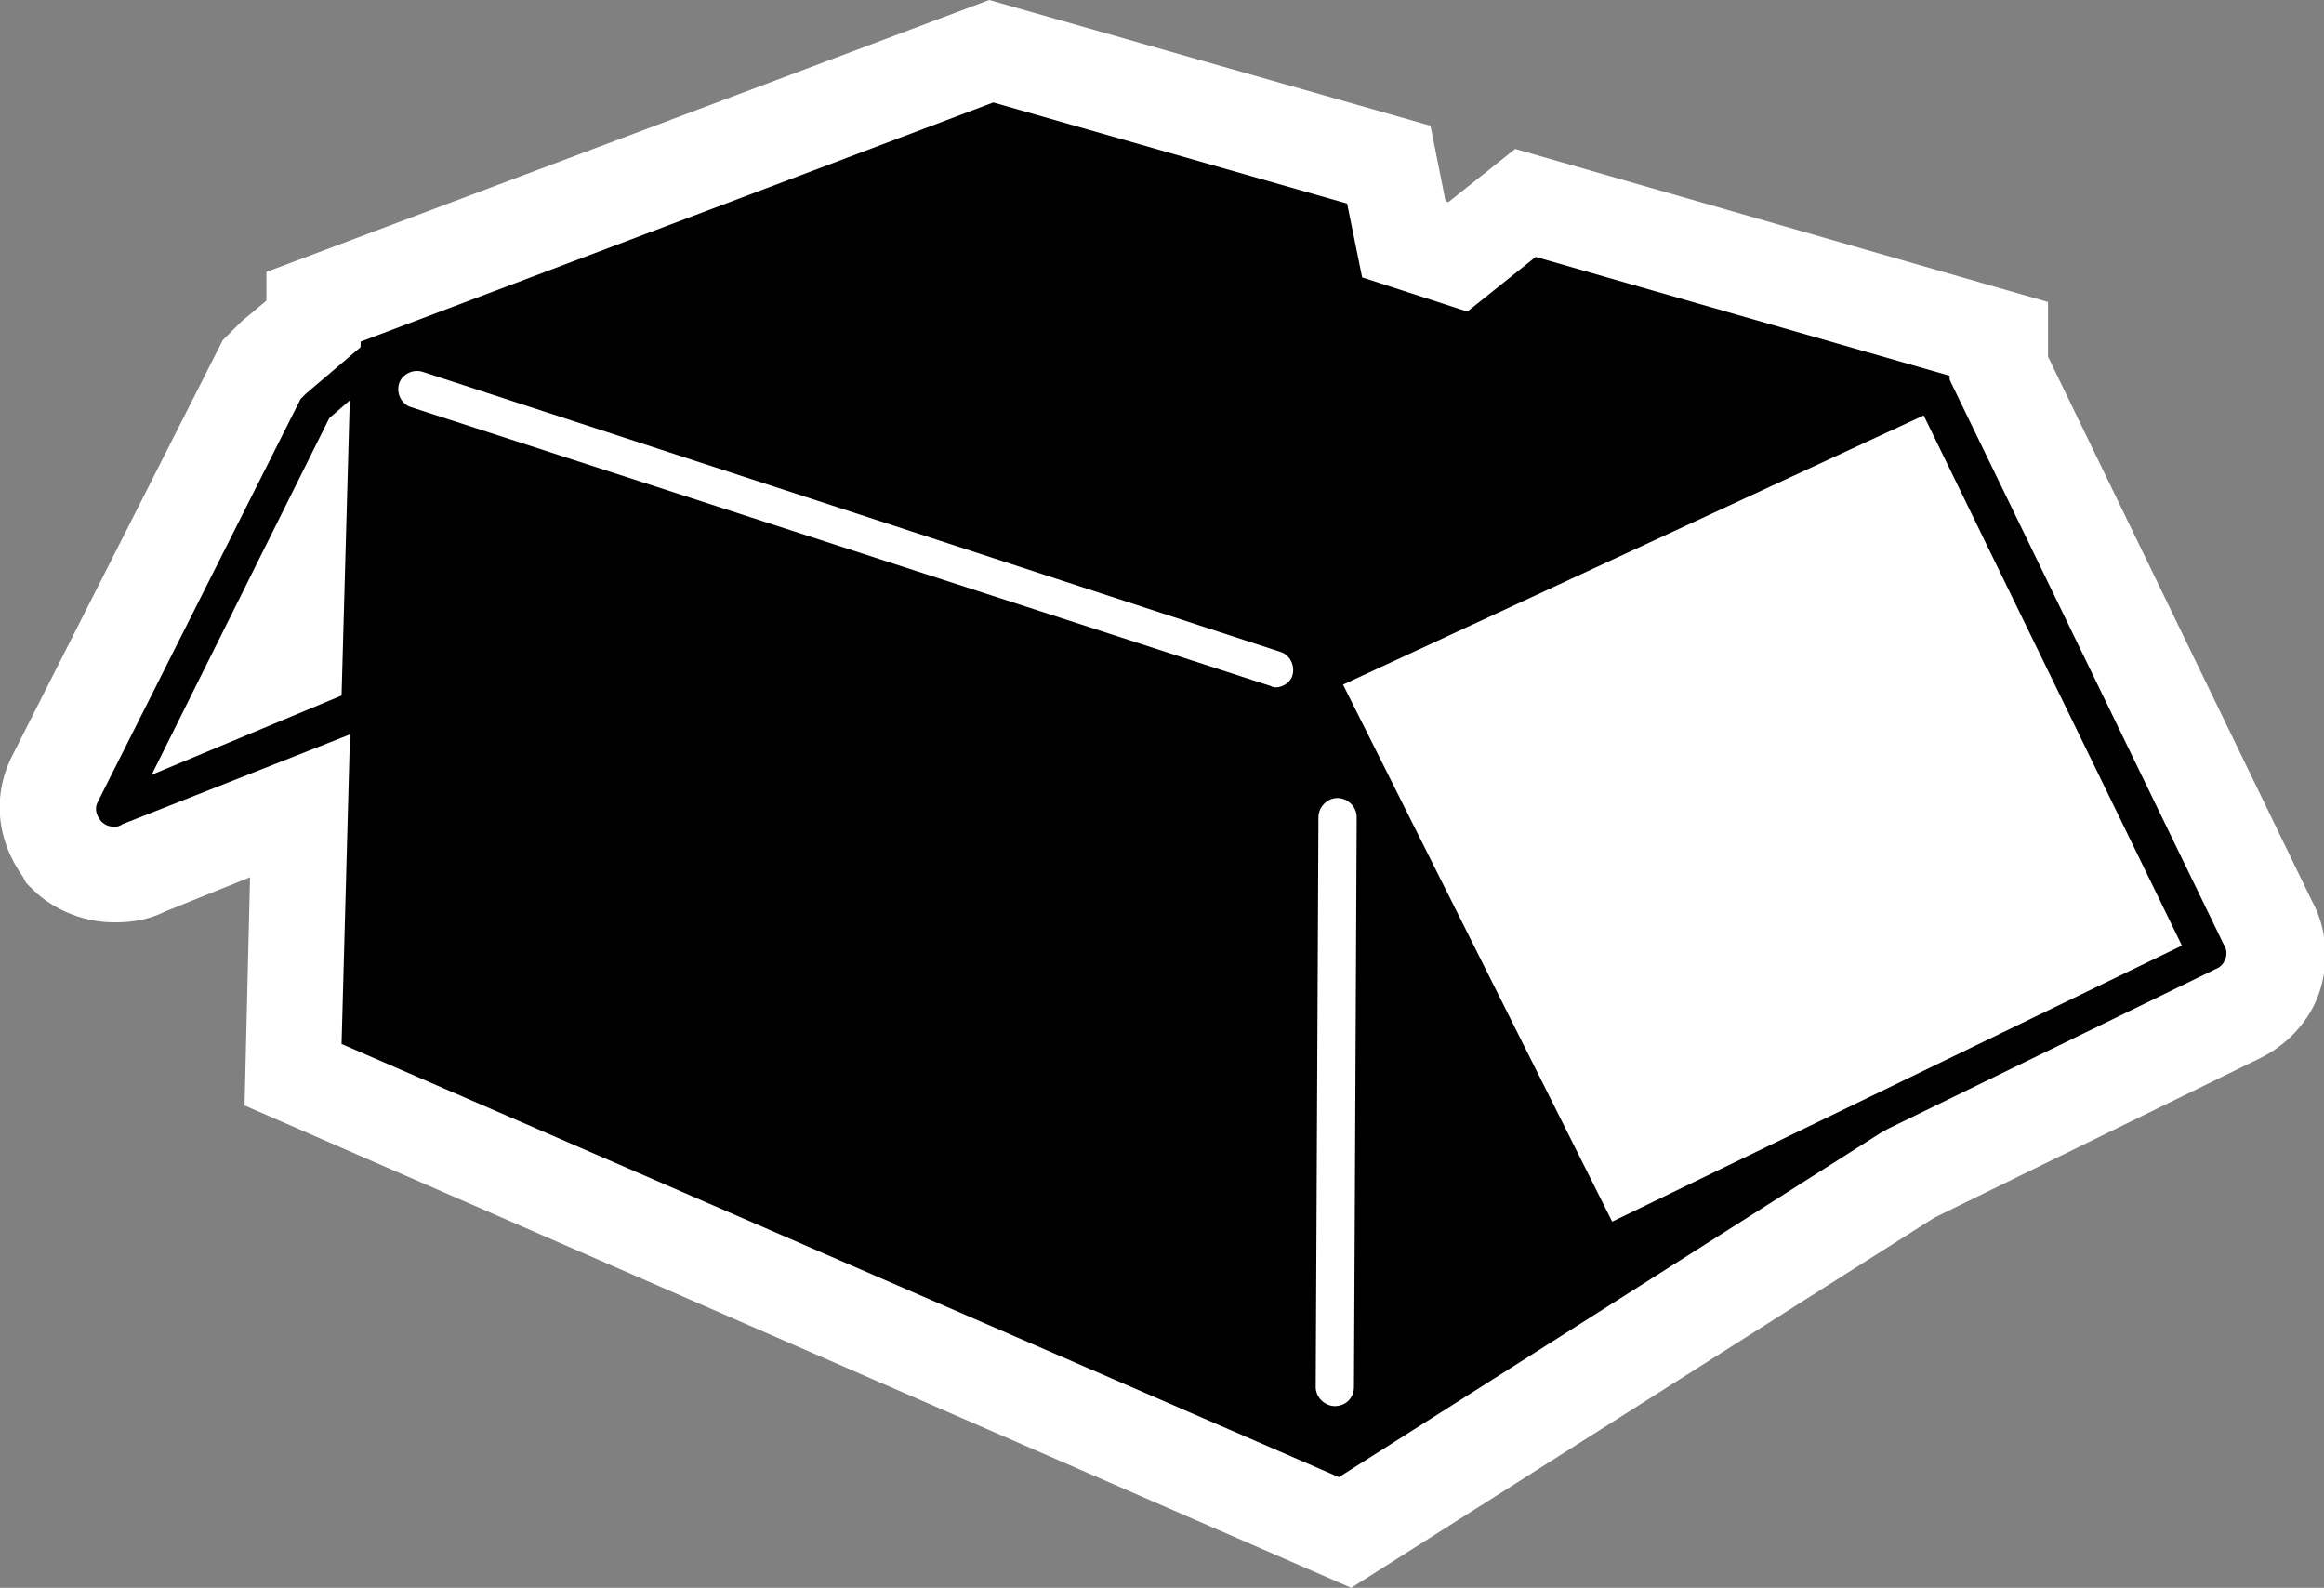
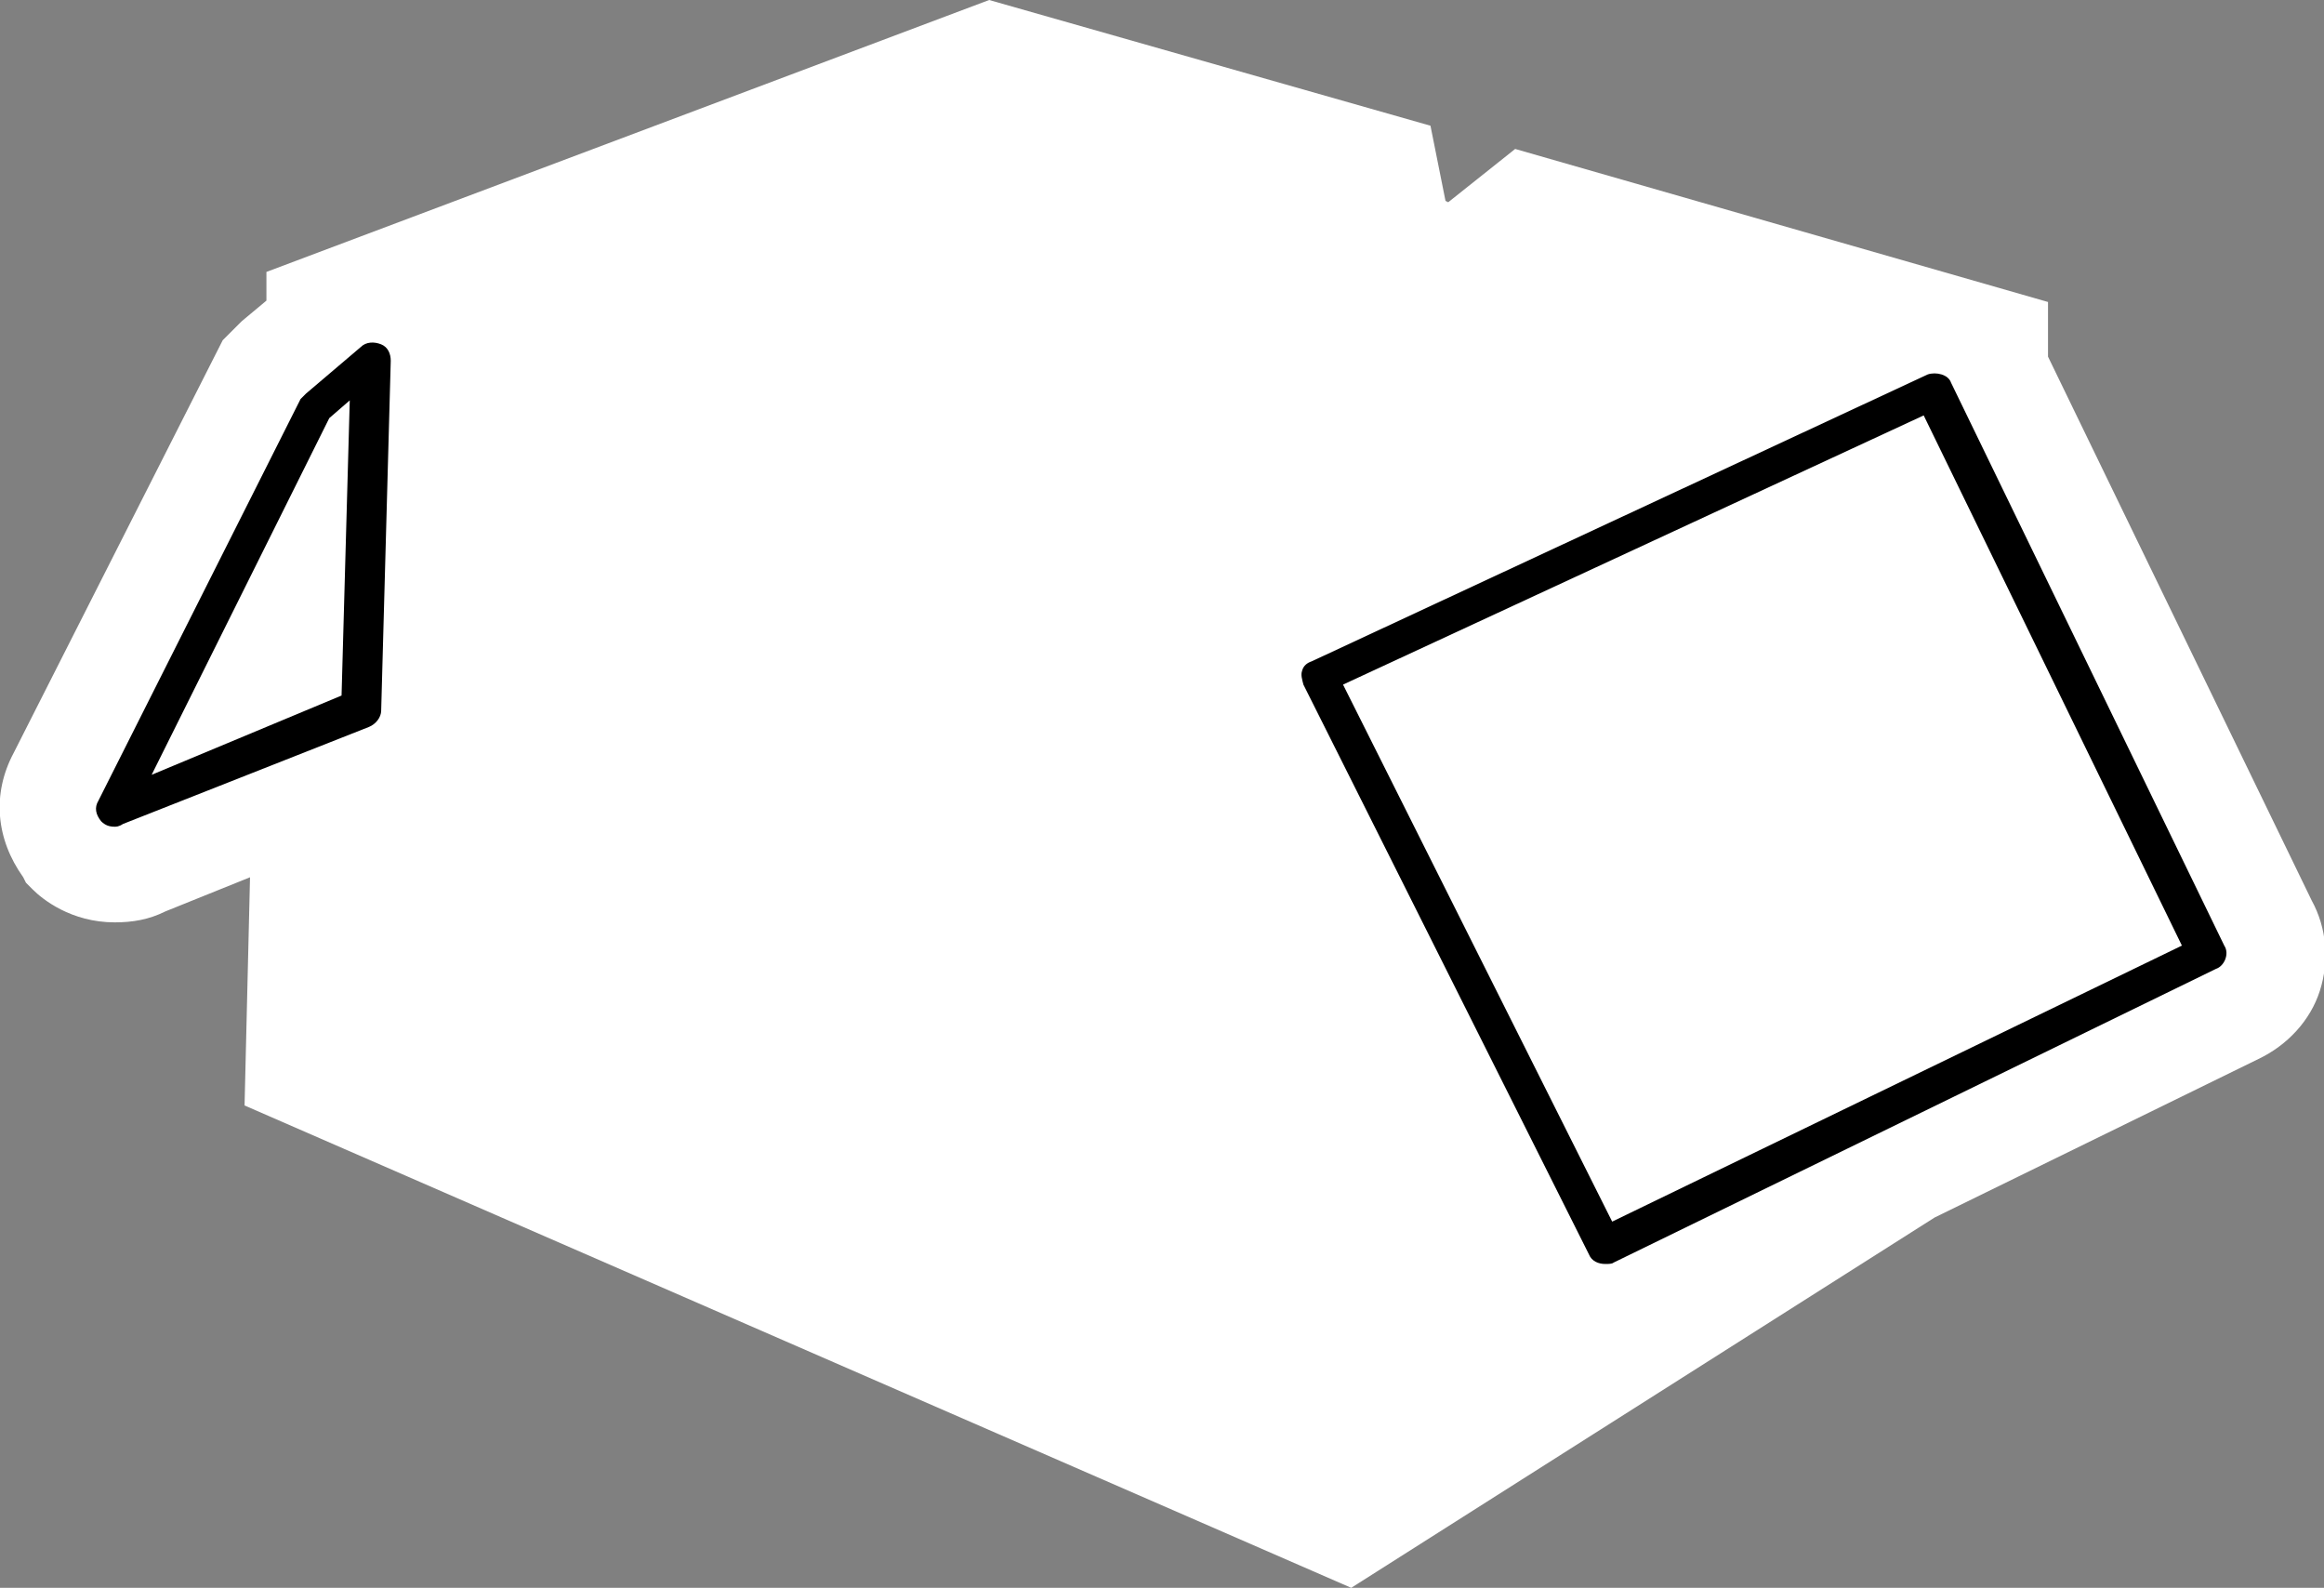
<svg xmlns="http://www.w3.org/2000/svg" version="1.1" id="Layer_1" x="0px" y="0px" viewBox="0 0 170.1 116.2" style="enable-background:new 0 0 170.1 116.2;" xml:space="preserve">
  <rect x="0" y="0" width="170.1" height="116.2" fill="#808080" stroke="none" />
  <style type="text/css">
	.st0{fill:#FFFFFF;}
</style>
  <path class="st0" d="M17.9,80.9l0.4-16.7l-6.2,2.5c-1.2,0.6-2.4,0.8-3.7,0.8c-3.2,0-5.3-1.7-6-2.4l-0.5-0.5l-0.2-0.4  c-2-2.8-2.3-6.1-0.7-9.1l15.3-30.2l1.4-1.4l1.8-1.5v-2.1L72.4,0l32.3,9.2l1.1,5.5l0.2,0.1l4.9-3.9l39,11.2v4l19.3,39.8  c1.1,2,1.3,4.4,0.6,6.6c-0.7,2.2-2.4,4-4.5,5l-23.7,11.6l-42.7,27.1L17.9,80.9z" />
  <g>
    <g>
-       <polygon points="112.4,18.8 107.4,22.8 99.7,20.3 98.6,14.9 72.7,7.5 26.4,25 25,76.4 98,108.1 142.7,79.7 142.7,27.5   " />
-     </g>
+       </g>
    <g>
      <polygon class="st0" points="141.5,28.5 161.6,69.7 117.5,91.1 96.5,49.4   " />
      <path d="M117.5,92.5c-0.5,0-1-0.2-1.2-0.7L95.4,50.1c-0.1-0.4-0.2-0.7-0.1-1c0.1-0.4,0.4-0.6,0.7-0.7l45.1-21    c0.6-0.2,1.5,0,1.7,0.6l20,41.2c0.4,0.6,0,1.5-0.6,1.7l-44.1,21.5C118,92.5,117.7,92.5,117.5,92.5z M98.3,50.1L118,89.4l41.7-20.2    l-18.9-38.8L98.3,50.1z" />
    </g>
    <g>
      <polygon class="st0" points="27.1,26.4 26.4,51.9 8.4,59.1 23.1,29.7   " />
      <path d="M8.4,60.5c-0.4,0-0.7-0.1-1-0.4c-0.4-0.5-0.5-1-0.2-1.5L22,29.2c0.1-0.1,0.2-0.2,0.4-0.4l4-3.4c0.4-0.4,1-0.4,1.5-0.2    c0.5,0.2,0.7,0.7,0.7,1.2L27.9,52c0,0.5-0.4,1-0.9,1.2L9,60.3C8.7,60.5,8.5,60.5,8.4,60.5z M24.1,30.6l-13,26.1L25,50.9l0.6-21.6    L24.1,30.6z" />
    </g>
    <g>
      <path class="st0" d="M93.4,50.3c-0.1,0-0.2,0-0.4-0.1L30.1,29.8c-0.7-0.2-1.1-1-0.9-1.7s1-1.1,1.7-0.9l62.8,20.5    c0.7,0.2,1.1,1,0.9,1.7C94.5,49.9,93.9,50.3,93.4,50.3z" />
    </g>
    <g>
-       <path class="st0" d="M97.7,102.9L97.7,102.9c-0.7,0-1.4-0.6-1.4-1.4l0.2-41.7c0-0.7,0.6-1.4,1.4-1.4l0,0c0.7,0,1.4,0.6,1.4,1.4    l-0.2,41.7C99.1,102.3,98.5,102.9,97.7,102.9z" />
-     </g>
+       </g>
  </g>
</svg>